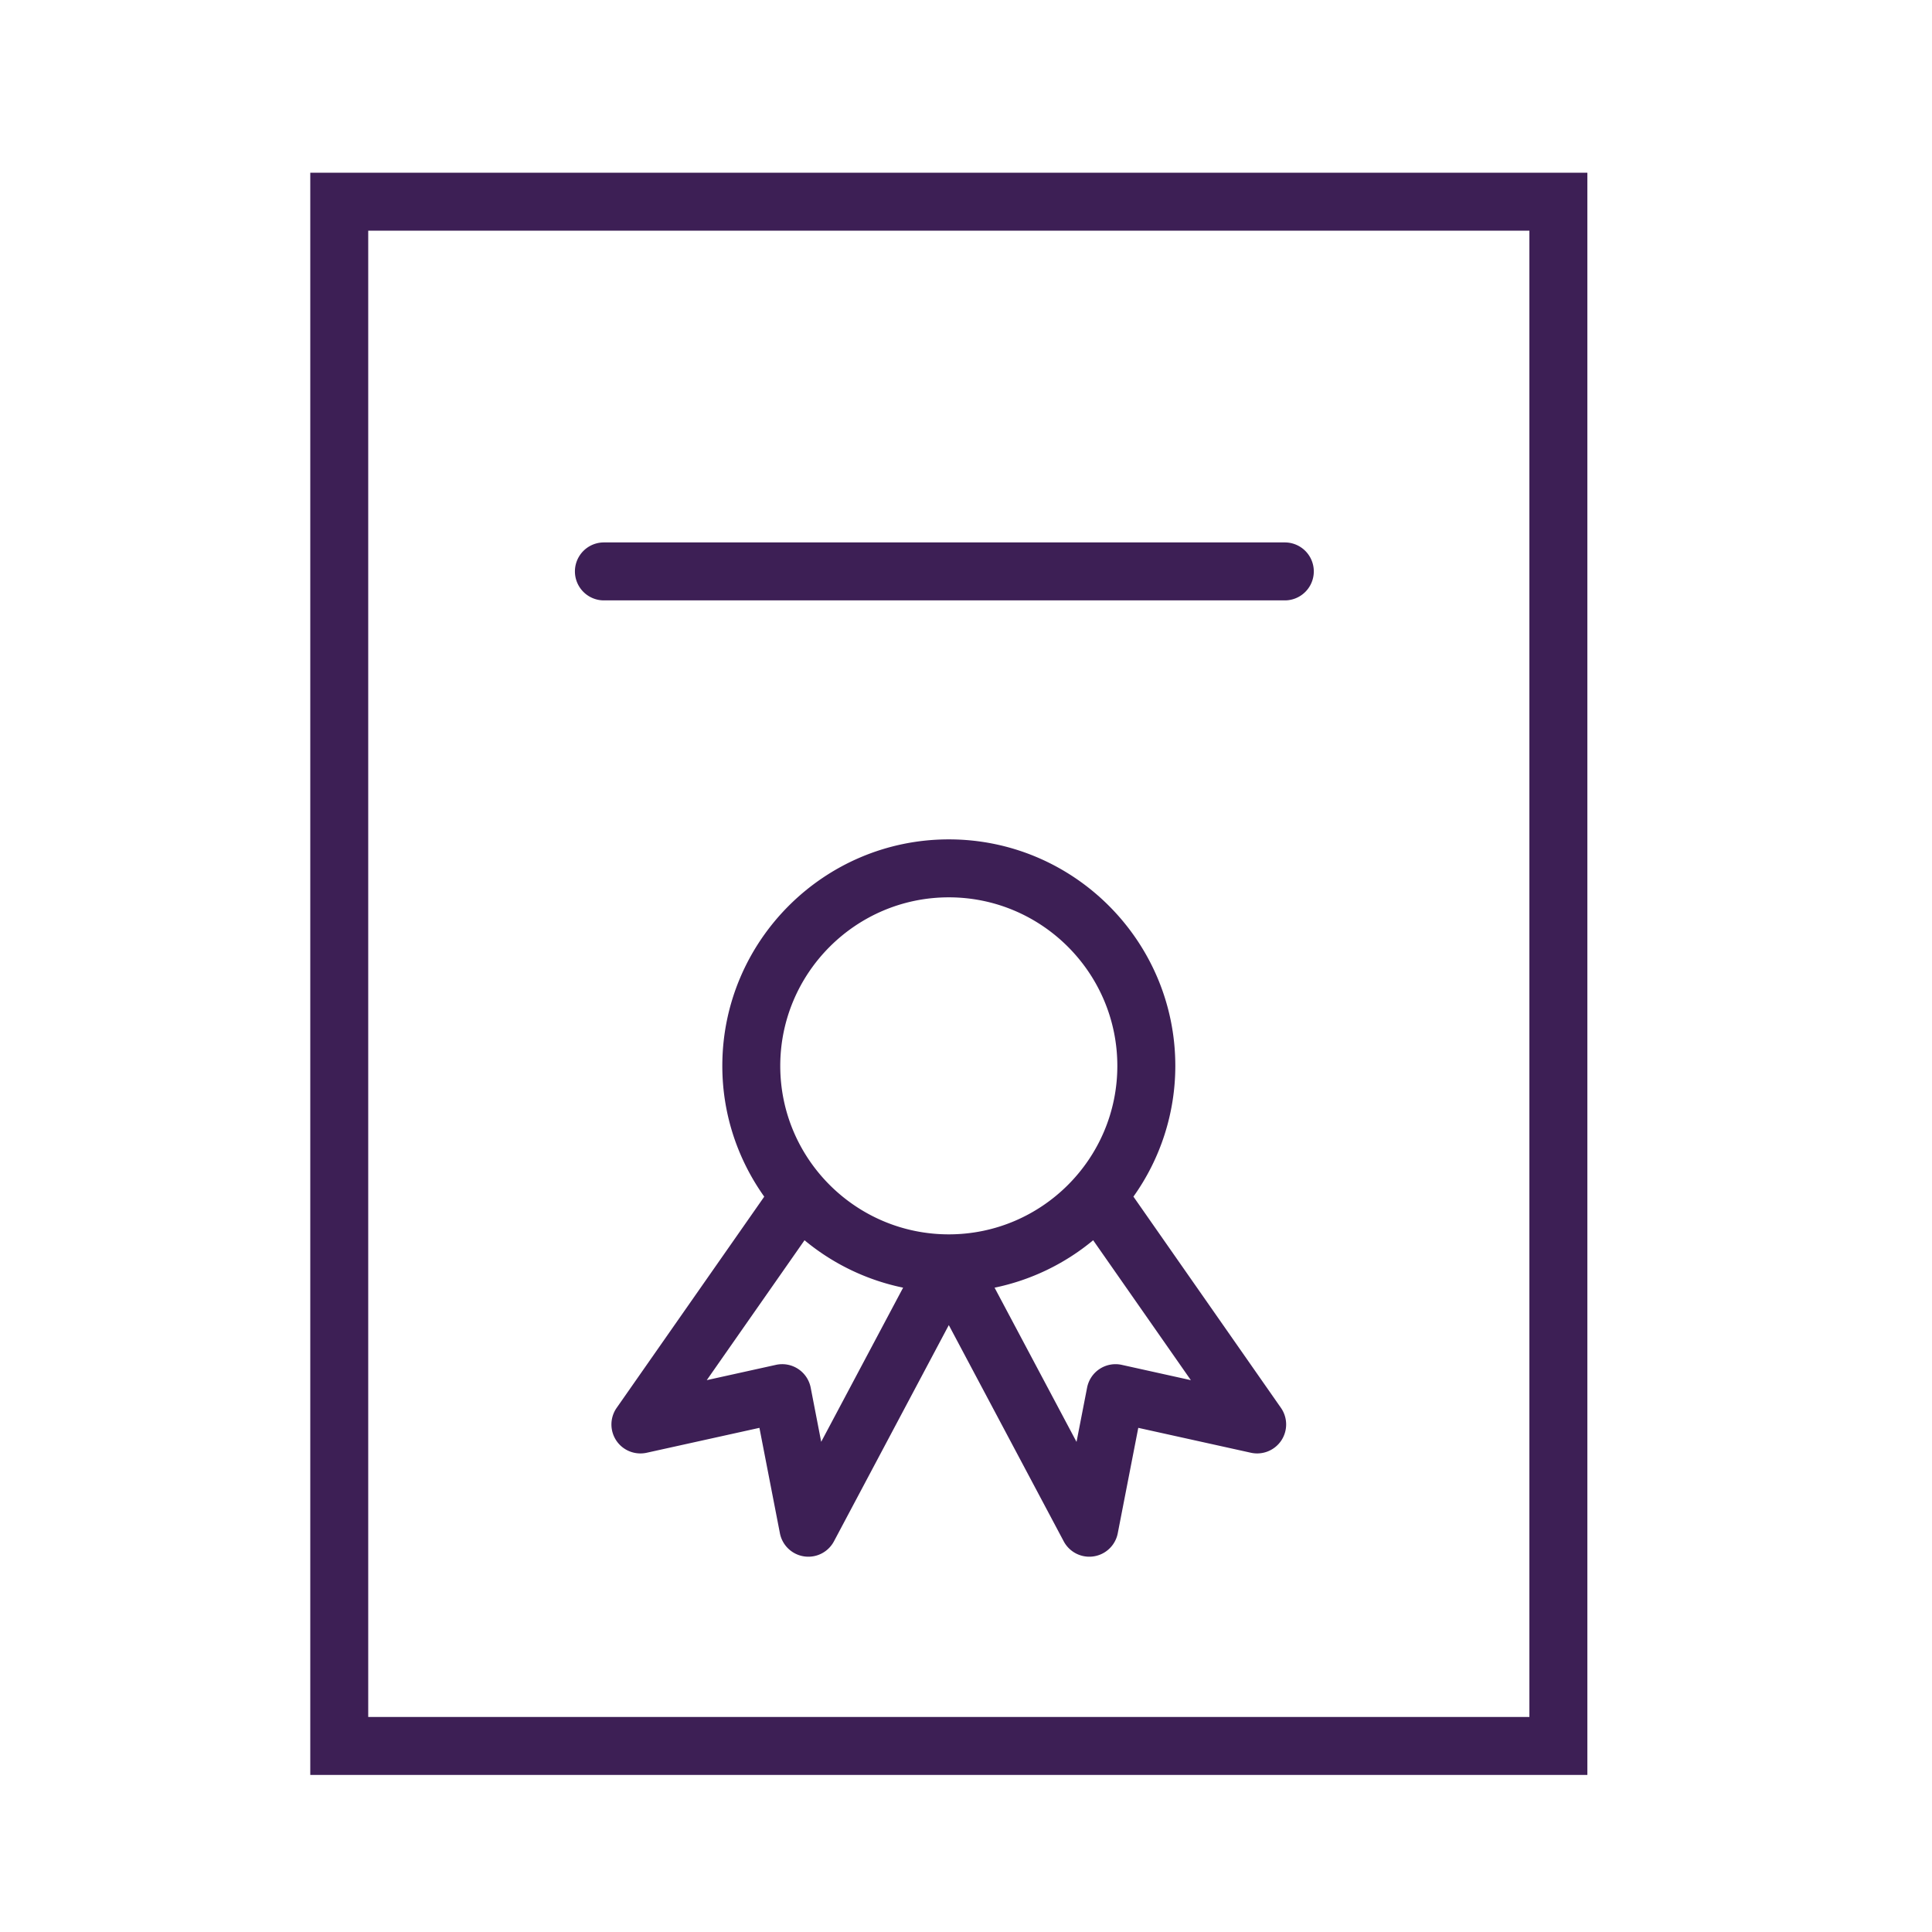
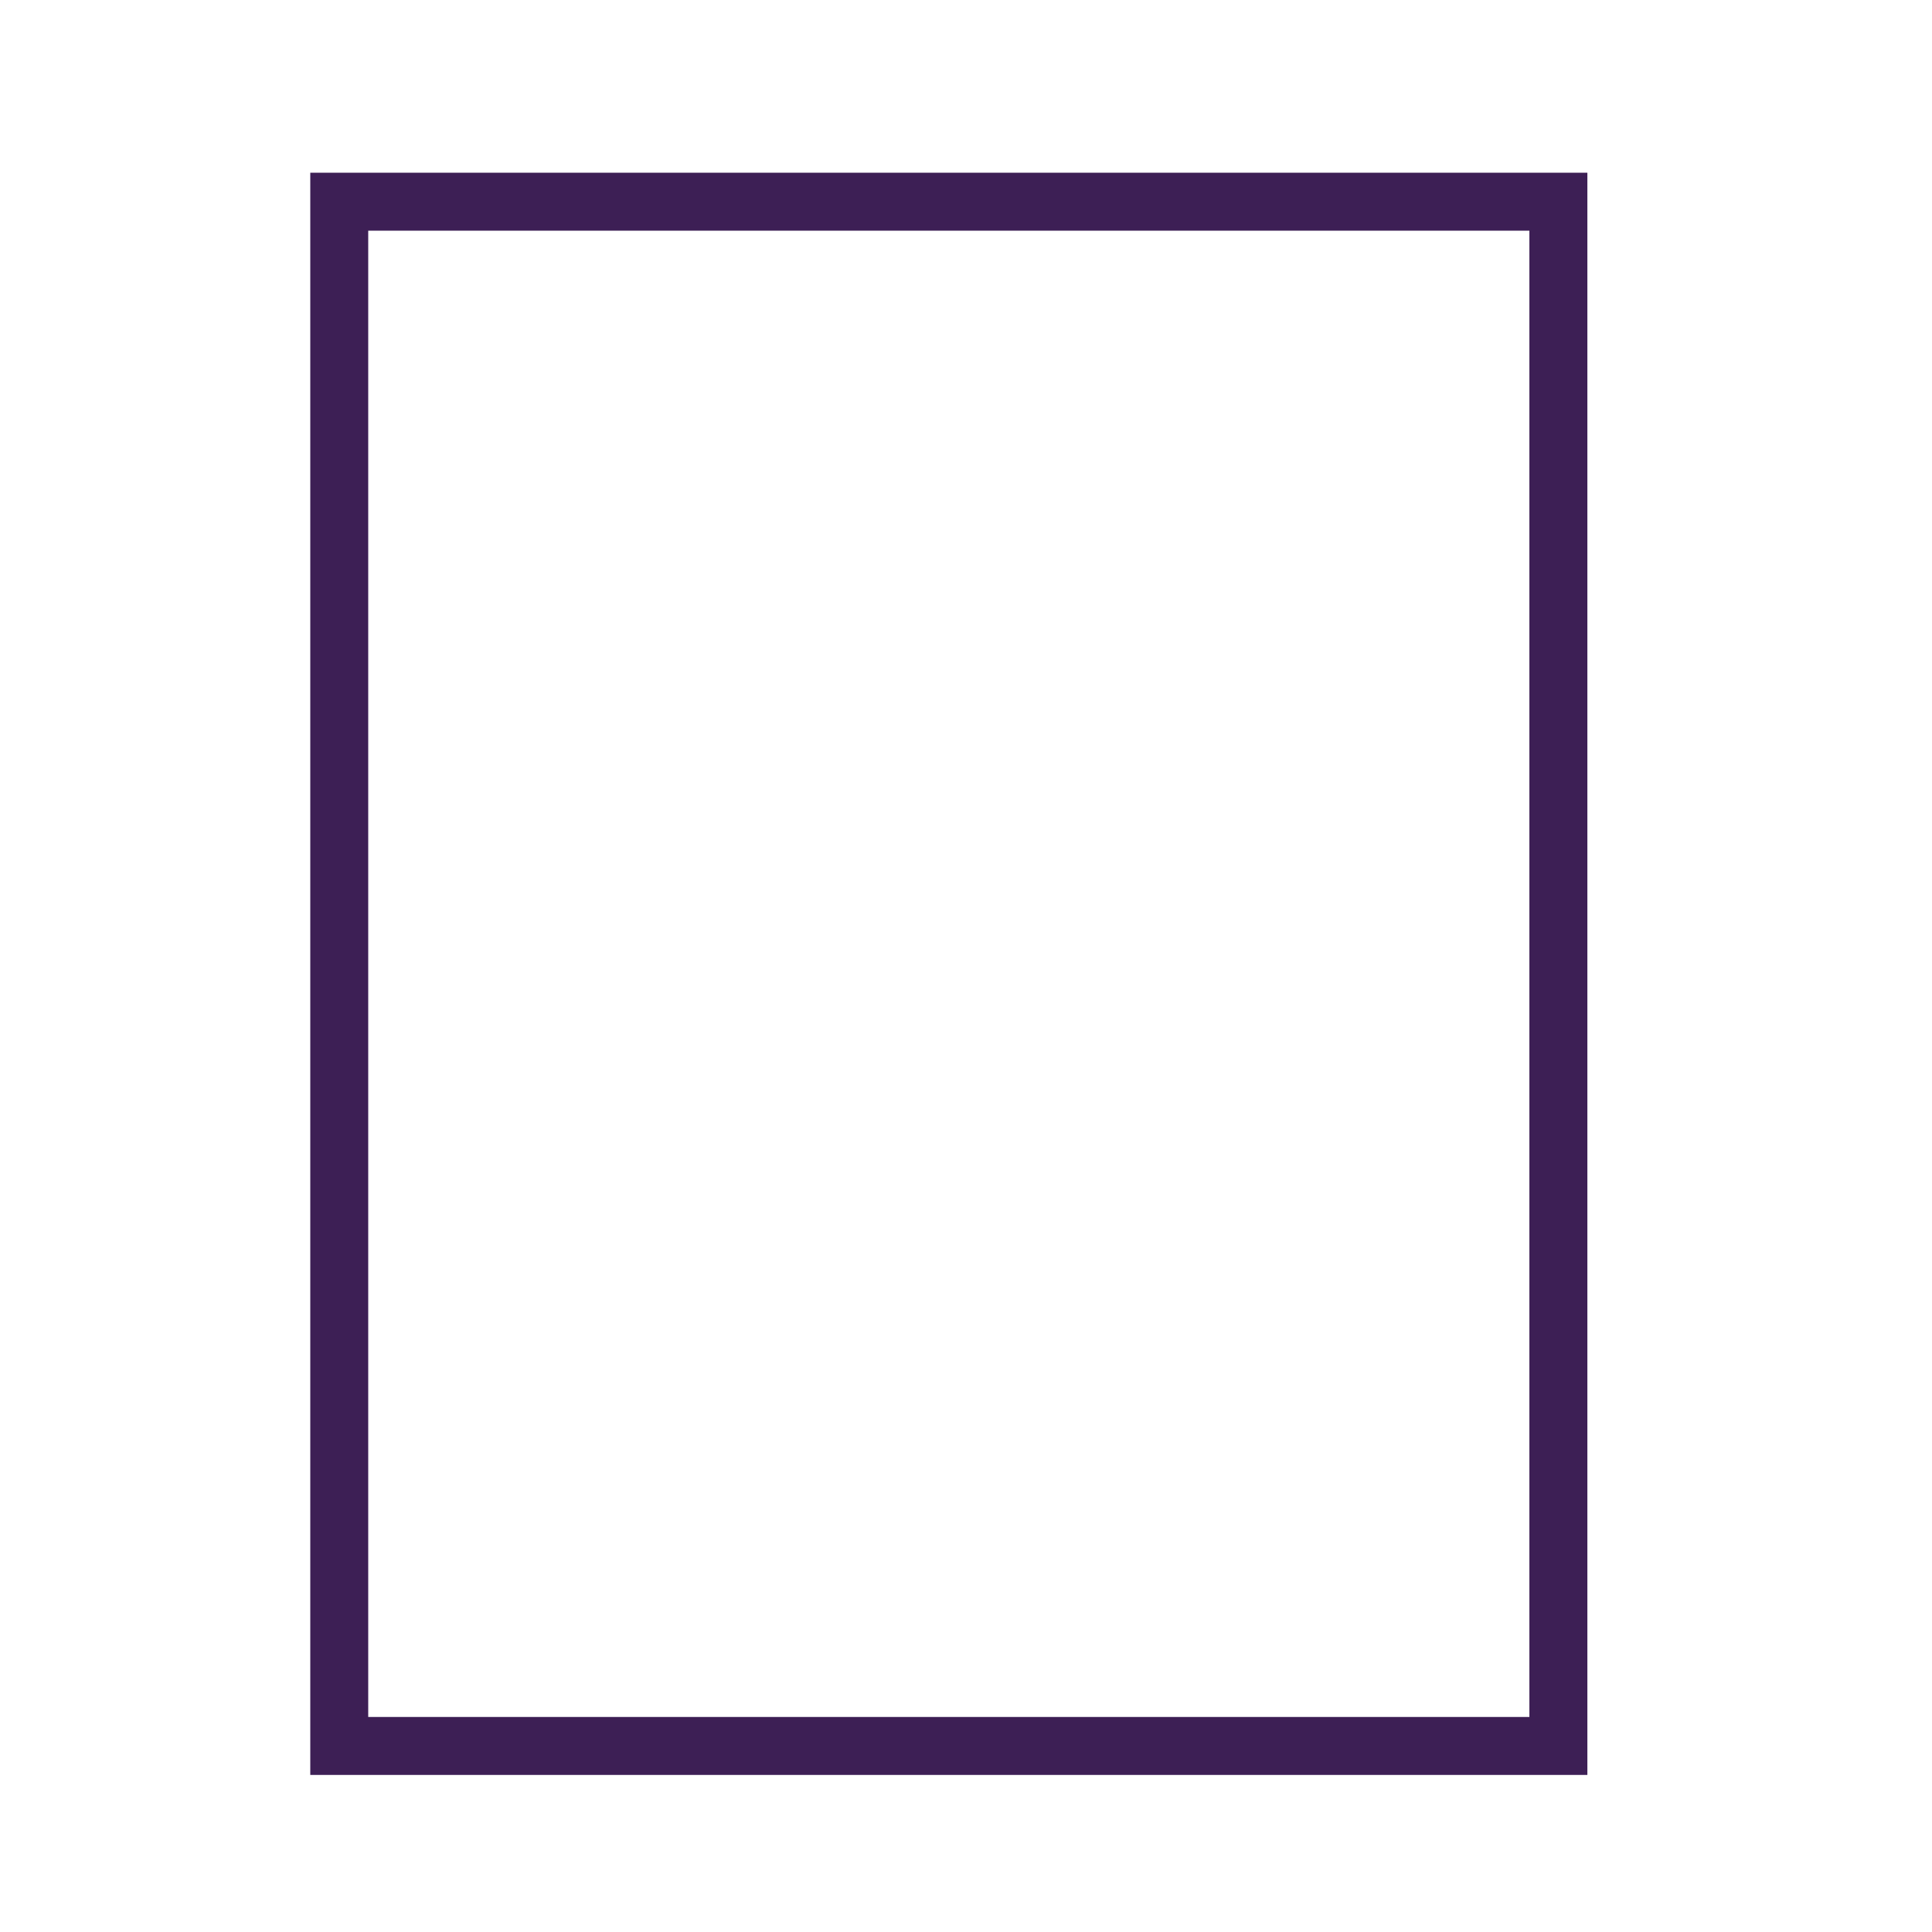
<svg xmlns="http://www.w3.org/2000/svg" viewBox="0 0 100 100" fill-rule="evenodd">
  <g class="t-group-origins">
    <path d="M16.06 8.94v82.93h66.102V8.94H16.06zm63.101 79.93H19.059V11.94h60.102v76.93z" stroke-width="0" stroke="#3d1f55" fill="#3d1f55" stroke-width-old="0" />
-     <path d="M58.666 61.937a11.64 11.64 0 0 0 2.168-6.766c0-6.465-5.259-11.725-11.723-11.725s-11.724 5.26-11.724 11.725c0 2.522.809 4.854 2.17 6.768l-7.639 10.932a1.502 1.502 0 0 0-.018 1.693c.343.513.966.762 1.57.631l5.838-1.29 1.06 5.456a1.5 1.5 0 0 0 2.797.418l5.945-11.192 5.948 11.192a1.5 1.5 0 0 0 2.797-.418l1.062-5.456 5.83 1.289a1.503 1.503 0 0 0 1.571-.631 1.503 1.503 0 0 0-.017-1.693l-7.635-10.933zM49.11 46.446c4.81 0 8.723 3.914 8.723 8.725 0 4.808-3.913 8.719-8.723 8.719s-8.724-3.911-8.724-8.719c.001-4.81 3.914-8.725 8.724-8.725zm-6.605 28.182-.544-2.805a1.503 1.503 0 0 0-1.795-1.179l-3.584.792 5.06-7.241a11.69 11.69 0 0 0 5.103 2.454l-4.24 7.979zm15.558-3.983a1.5 1.5 0 0 0-1.795 1.178l-.547 2.809-4.242-7.982a11.687 11.687 0 0 0 5.103-2.455l5.057 7.242-3.576-.792zM31.258 31.076h35.244a1.5 1.5 0 1 0 0-3H31.258a1.5 1.5 0 1 0 0 3z" stroke-width="0" stroke="#3d1f55" fill="#3d1f55" stroke-width-old="0" />
  </g>
</svg>